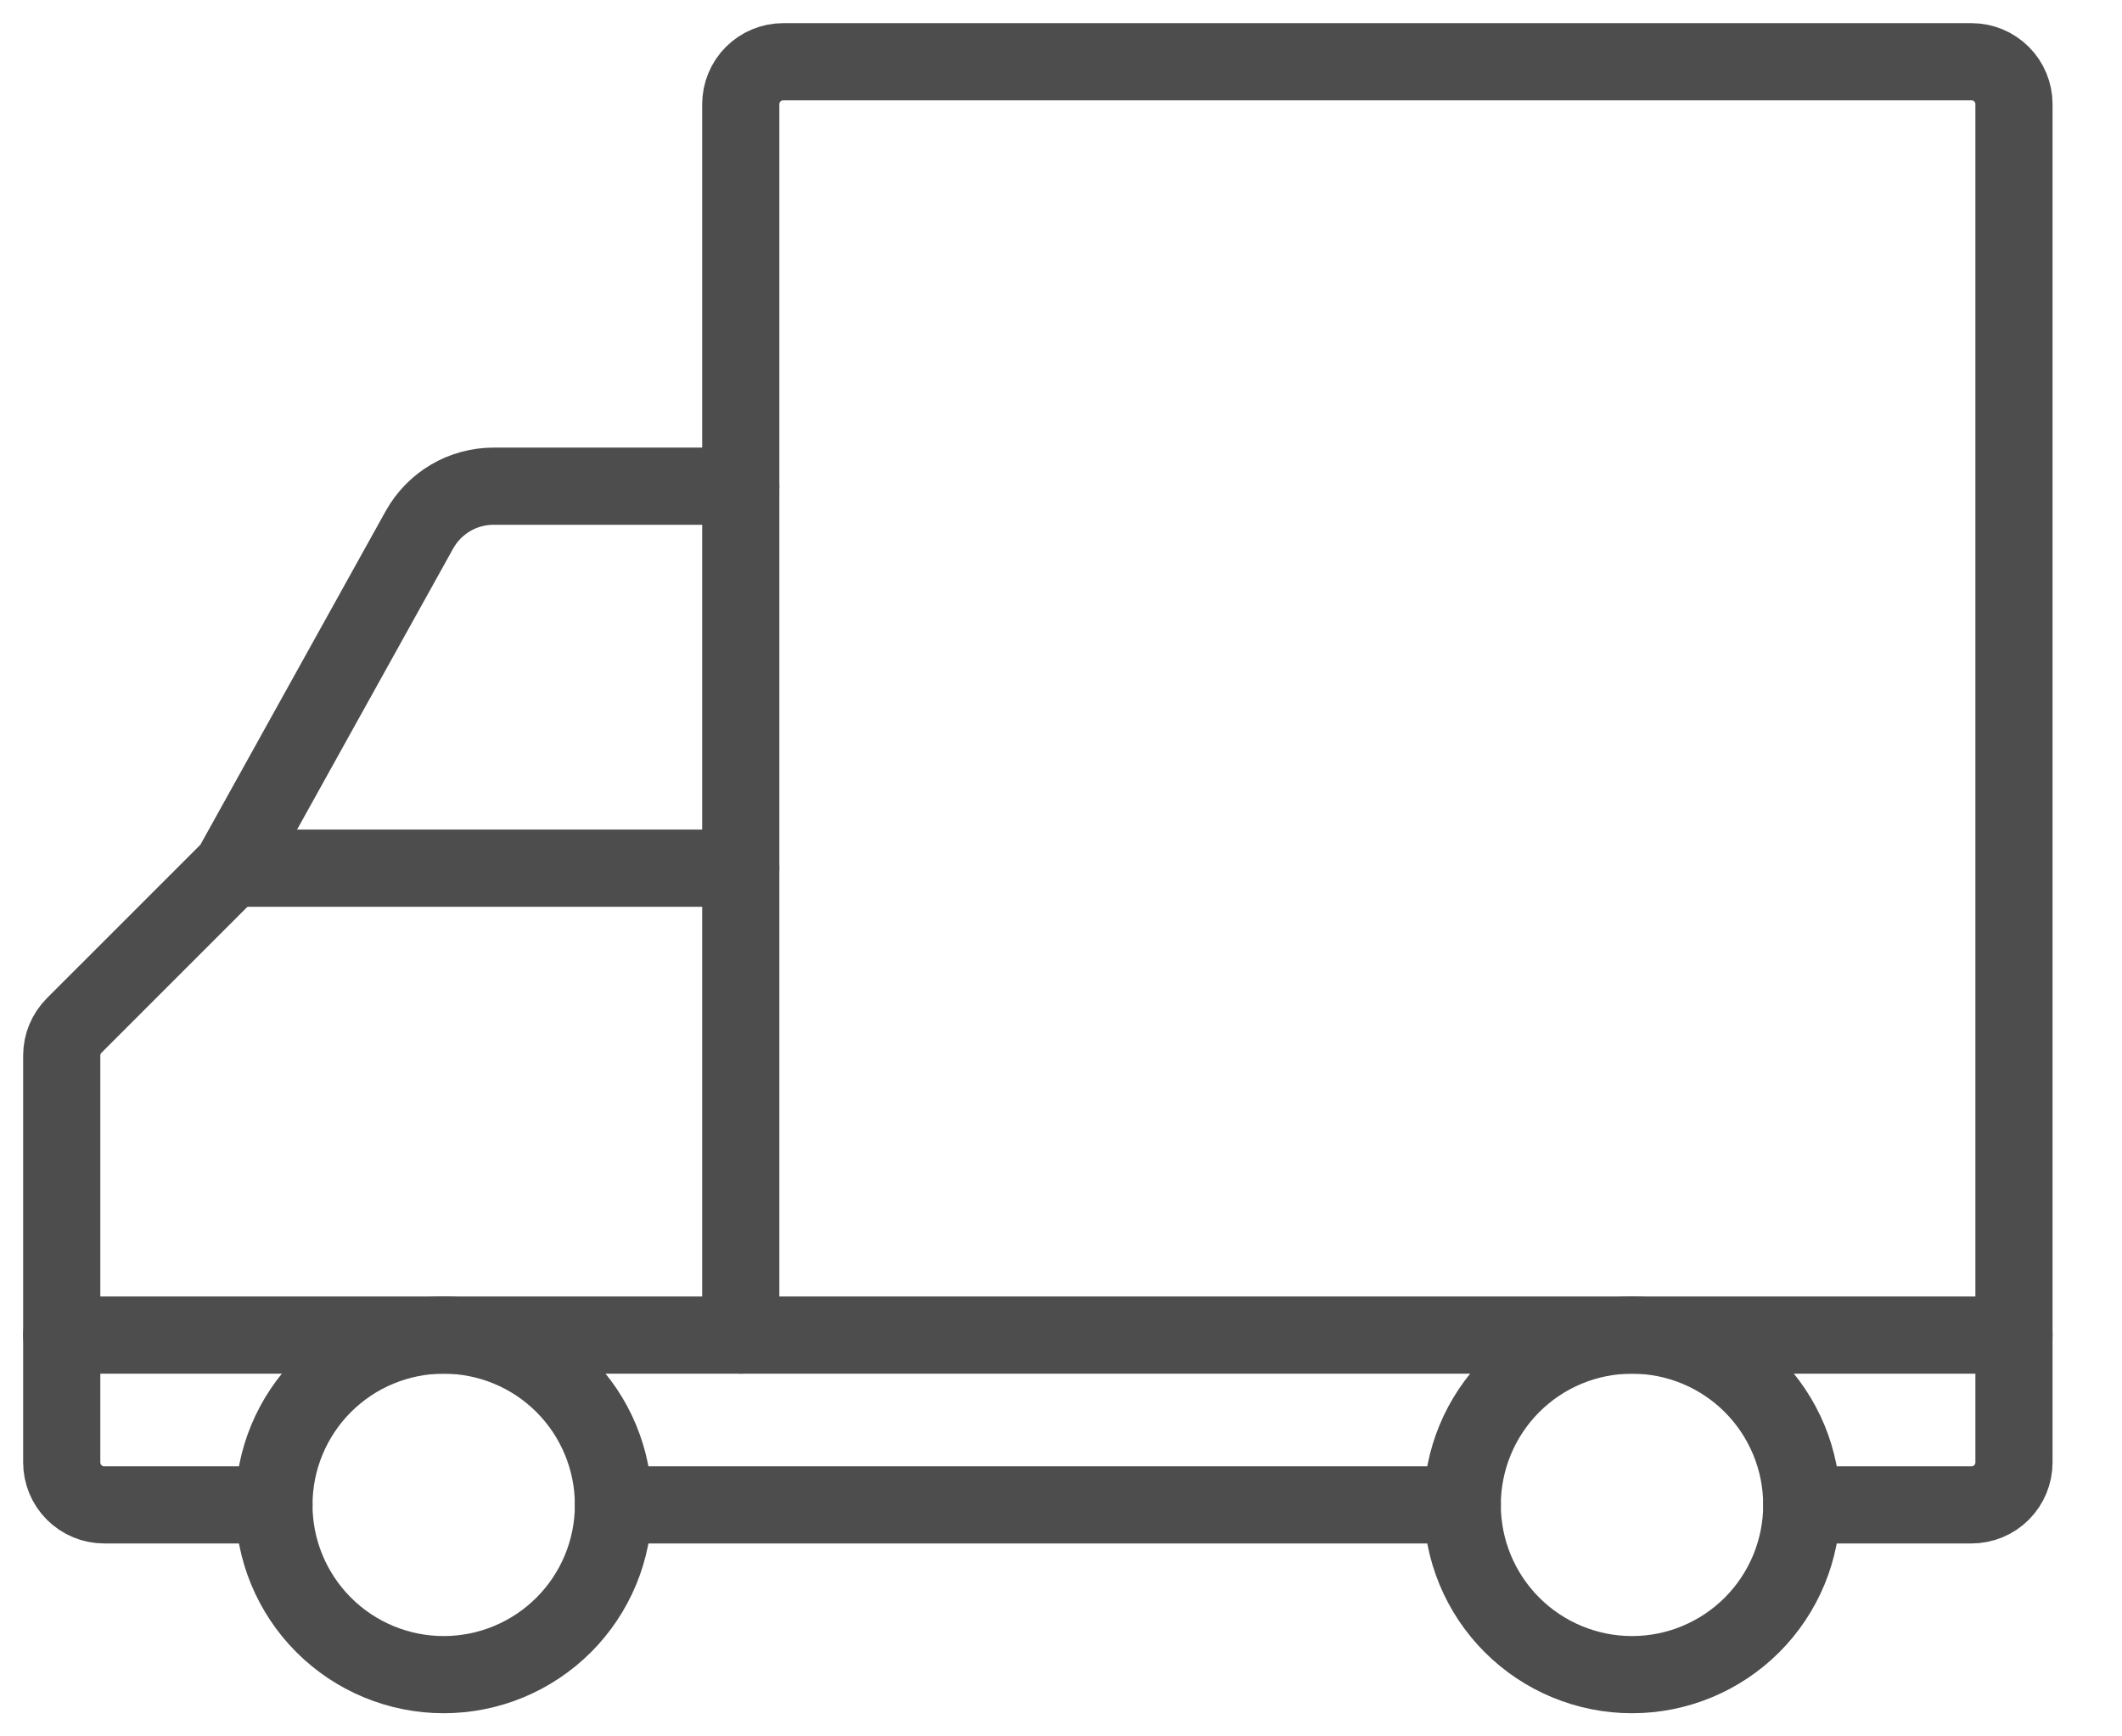
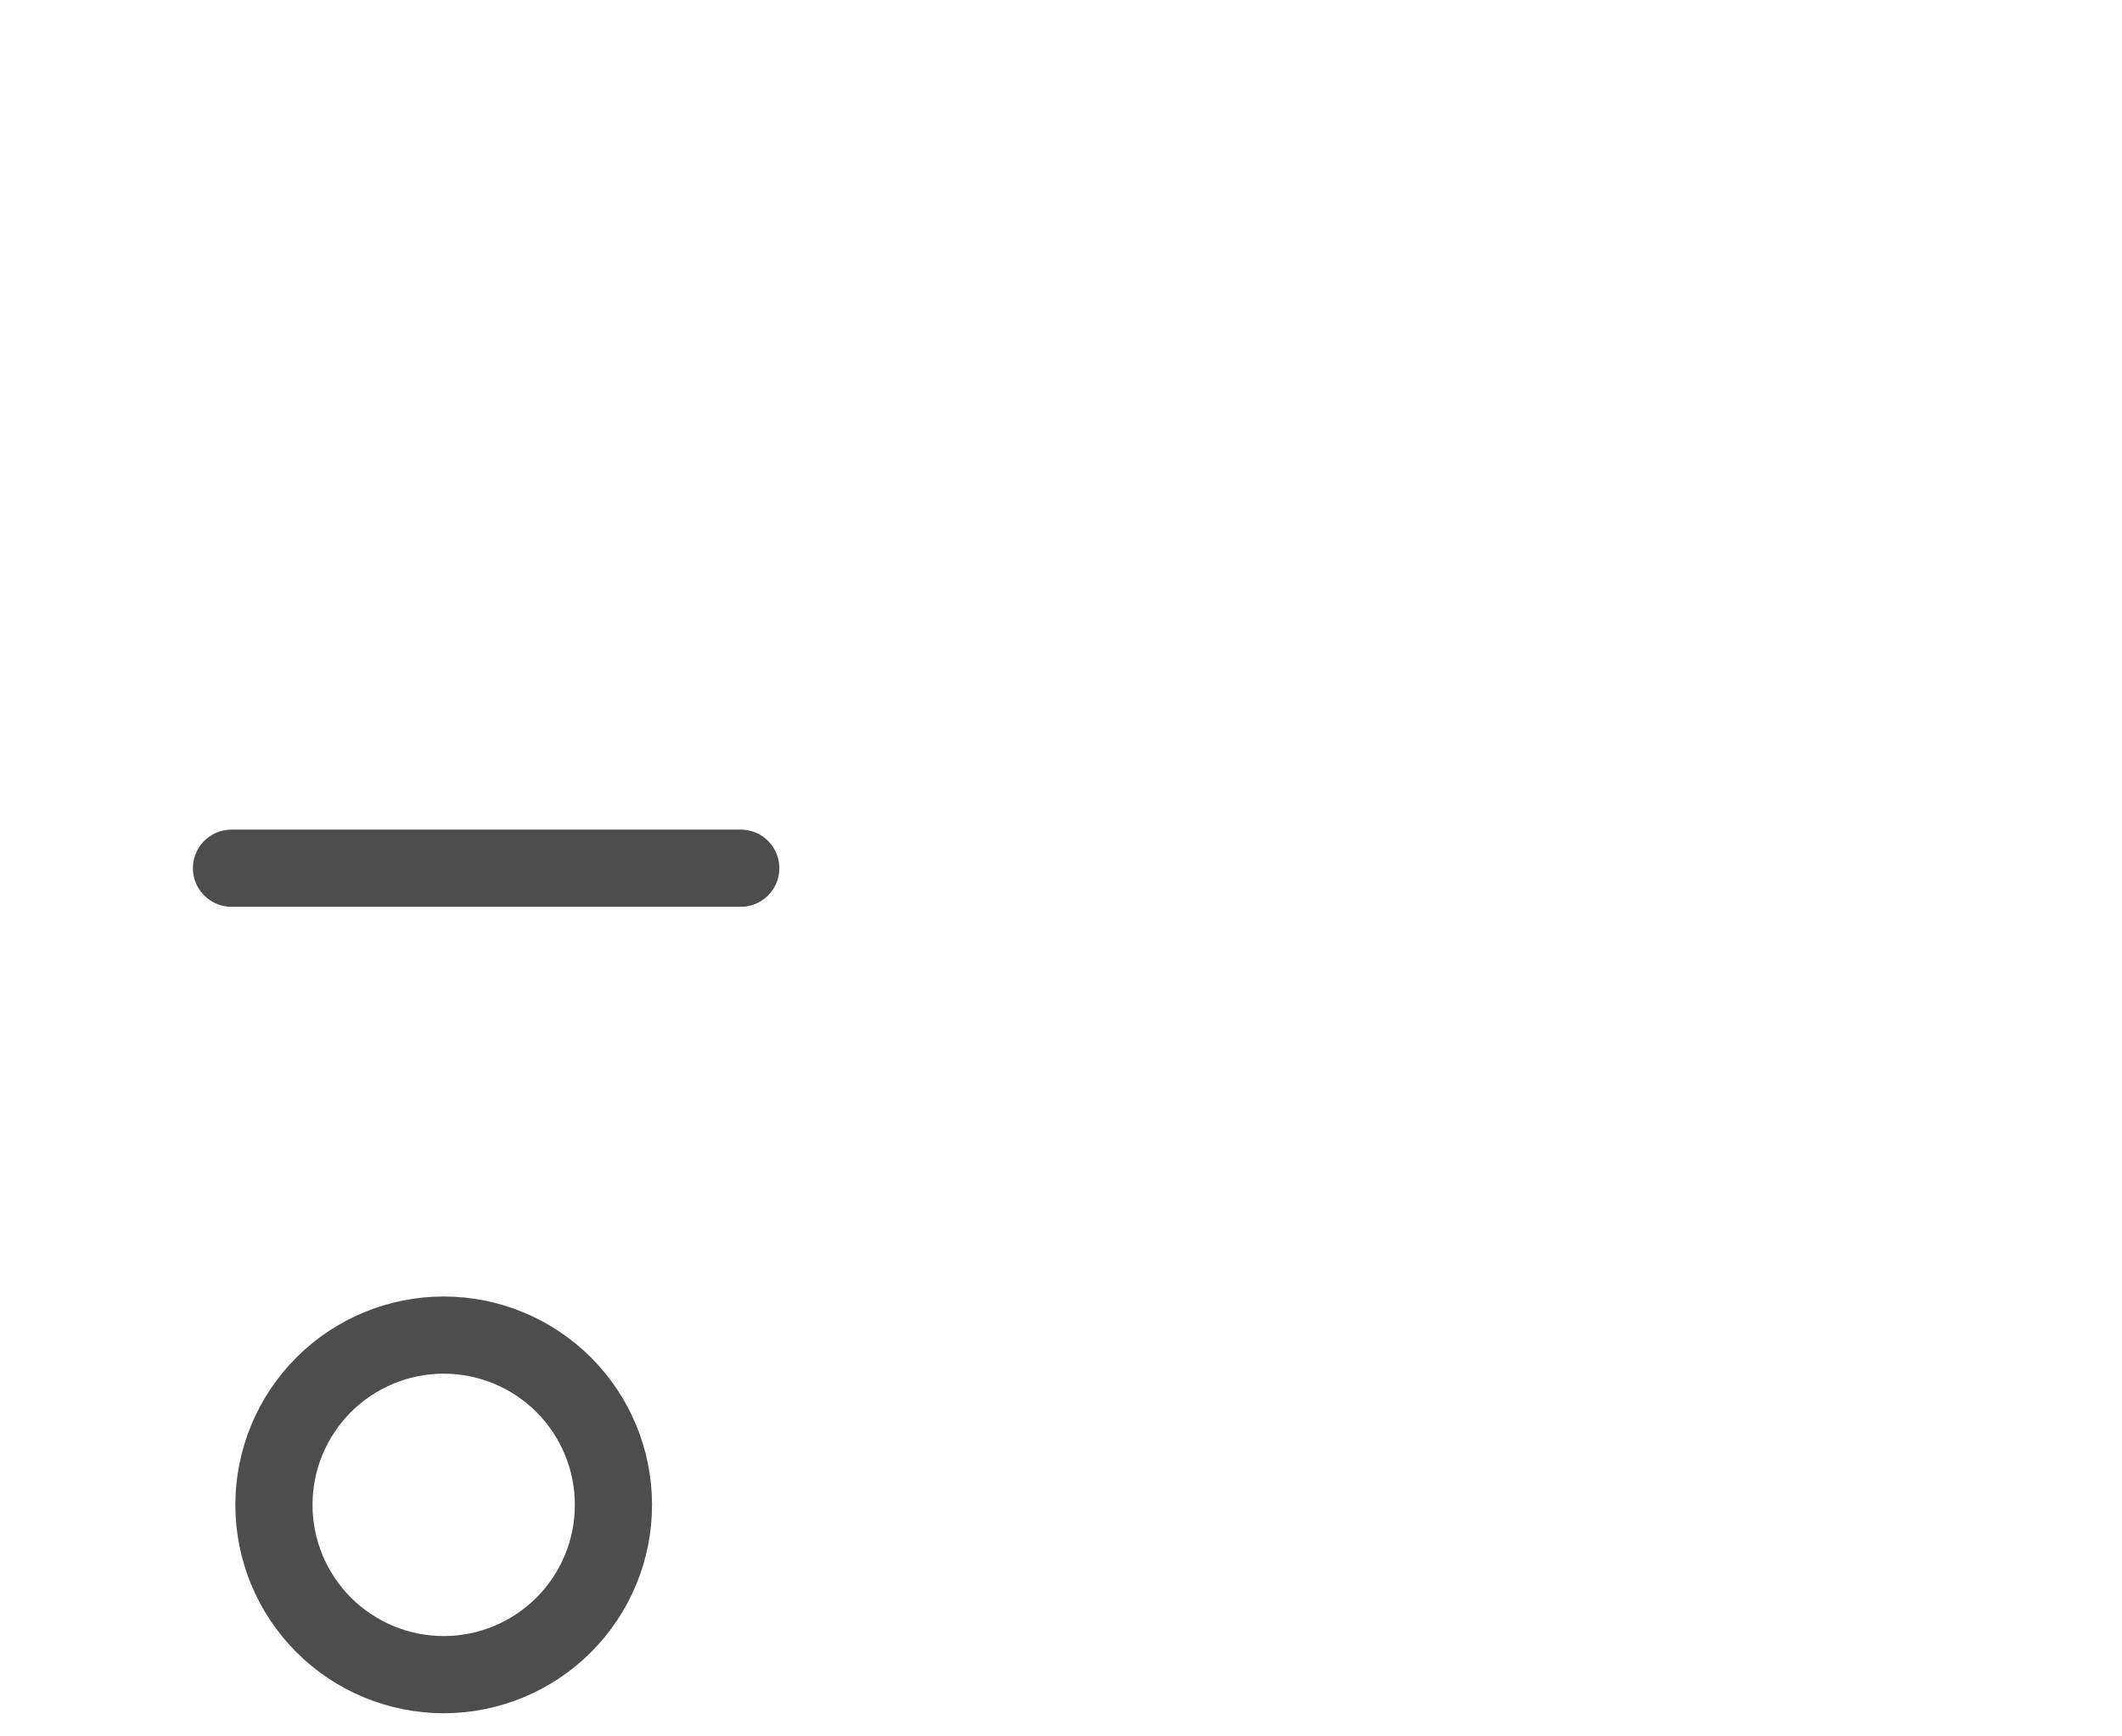
<svg xmlns="http://www.w3.org/2000/svg" fill="none" viewBox="0 0 55 45" height="45" width="55">
  <g clip-path="url(#clip0_273_61)">
    <path stroke-linejoin="round" stroke-linecap="round" stroke-width="2" stroke="#4D4D4D" d="M6 22.5H19.2" />
    <path stroke-linejoin="round" stroke-linecap="round" stroke-width="2" stroke="#4D4D4D" d="M7.1 39C7.1 40.167 7.564 41.286 8.389 42.111C9.214 42.936 10.333 43.4 11.5 43.4C12.667 43.4 13.786 42.936 14.611 42.111C15.437 41.286 15.9 40.167 15.9 39C15.9 37.833 15.437 36.714 14.611 35.888C13.786 35.063 12.667 34.6 11.5 34.6C10.333 34.6 9.214 35.063 8.389 35.888C7.564 36.714 7.1 37.833 7.1 39Z" />
-     <path stroke-linejoin="round" stroke-linecap="round" stroke-width="2" stroke="#4D4D4D" d="M37.9 39C37.9 40.167 38.364 41.286 39.189 42.111C40.014 42.936 41.133 43.4 42.3 43.4C43.467 43.4 44.586 42.936 45.411 42.111C46.236 41.286 46.7 40.167 46.7 39C46.7 37.833 46.236 36.714 45.411 35.888C44.586 35.063 43.467 34.6 42.3 34.6C41.133 34.6 40.014 35.063 39.189 35.888C38.364 36.714 37.9 37.833 37.9 39Z" />
-     <path stroke-linejoin="round" stroke-linecap="round" stroke-width="2" stroke="#4D4D4D" d="M7.1 39H2.7C2.408 39 2.129 38.884 1.922 38.677C1.716 38.471 1.6 38.191 1.6 37.9V27.355C1.6 27.064 1.716 26.785 1.921 26.578L6 22.5L10.871 13.73C11.062 13.388 11.34 13.102 11.678 12.903C12.016 12.704 12.402 12.6 12.794 12.6H19.2V2.7C19.2 2.408 19.316 2.128 19.522 1.922C19.729 1.716 20.008 1.6 20.3 1.6H51.1C51.392 1.6 51.672 1.716 51.878 1.922C52.084 2.128 52.2 2.408 52.2 2.7V37.9C52.2 38.191 52.084 38.471 51.878 38.677C51.672 38.884 51.392 39 51.1 39H46.7" />
-     <path stroke-linejoin="round" stroke-linecap="round" stroke-width="2" stroke="#4D4D4D" d="M15.9 39H37.9" />
-     <path stroke-linejoin="round" stroke-linecap="round" stroke-width="2" stroke="#4D4D4D" d="M19.2 12.6V34.6" />
-     <path stroke-linejoin="round" stroke-linecap="round" stroke-width="2" stroke="#4D4D4D" d="M1.6 34.6H52.2" />
  </g>
  <defs>
    <clipPath id="clip0_273_61">
      <rect transform="translate(0.5 0.5)" fill="white" height="44" width="54" />
    </clipPath>
  </defs>
</svg>